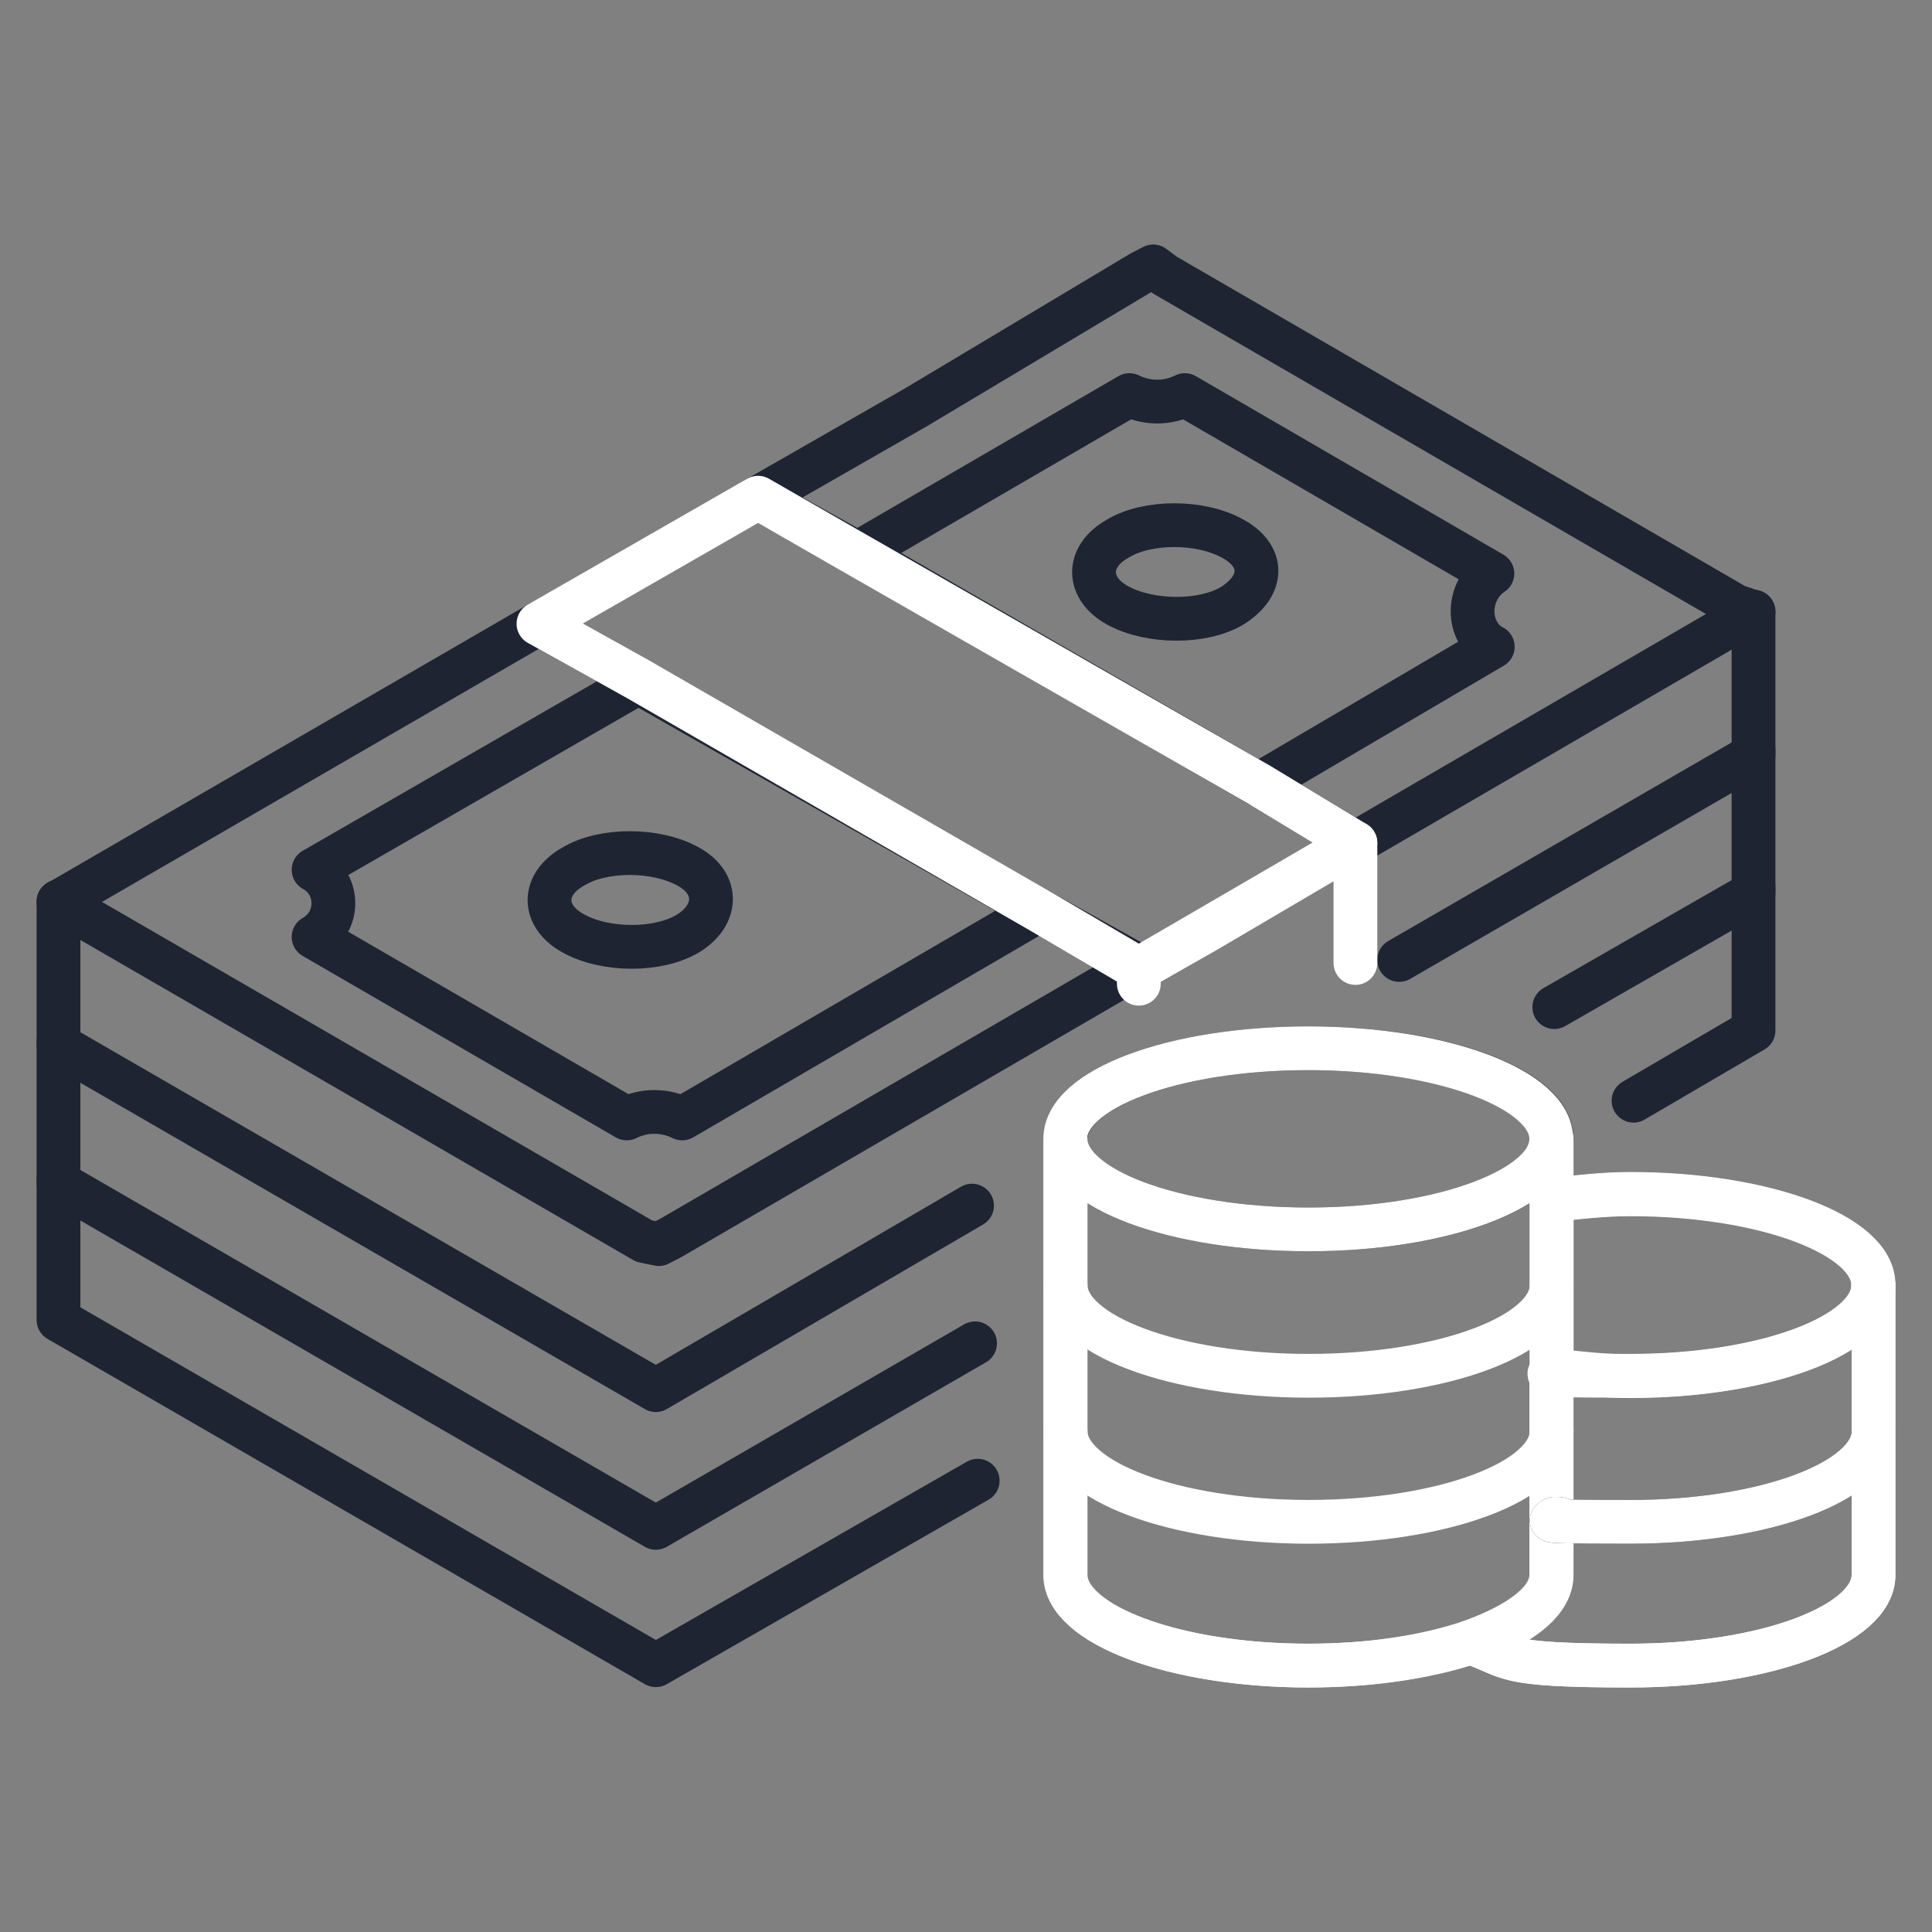
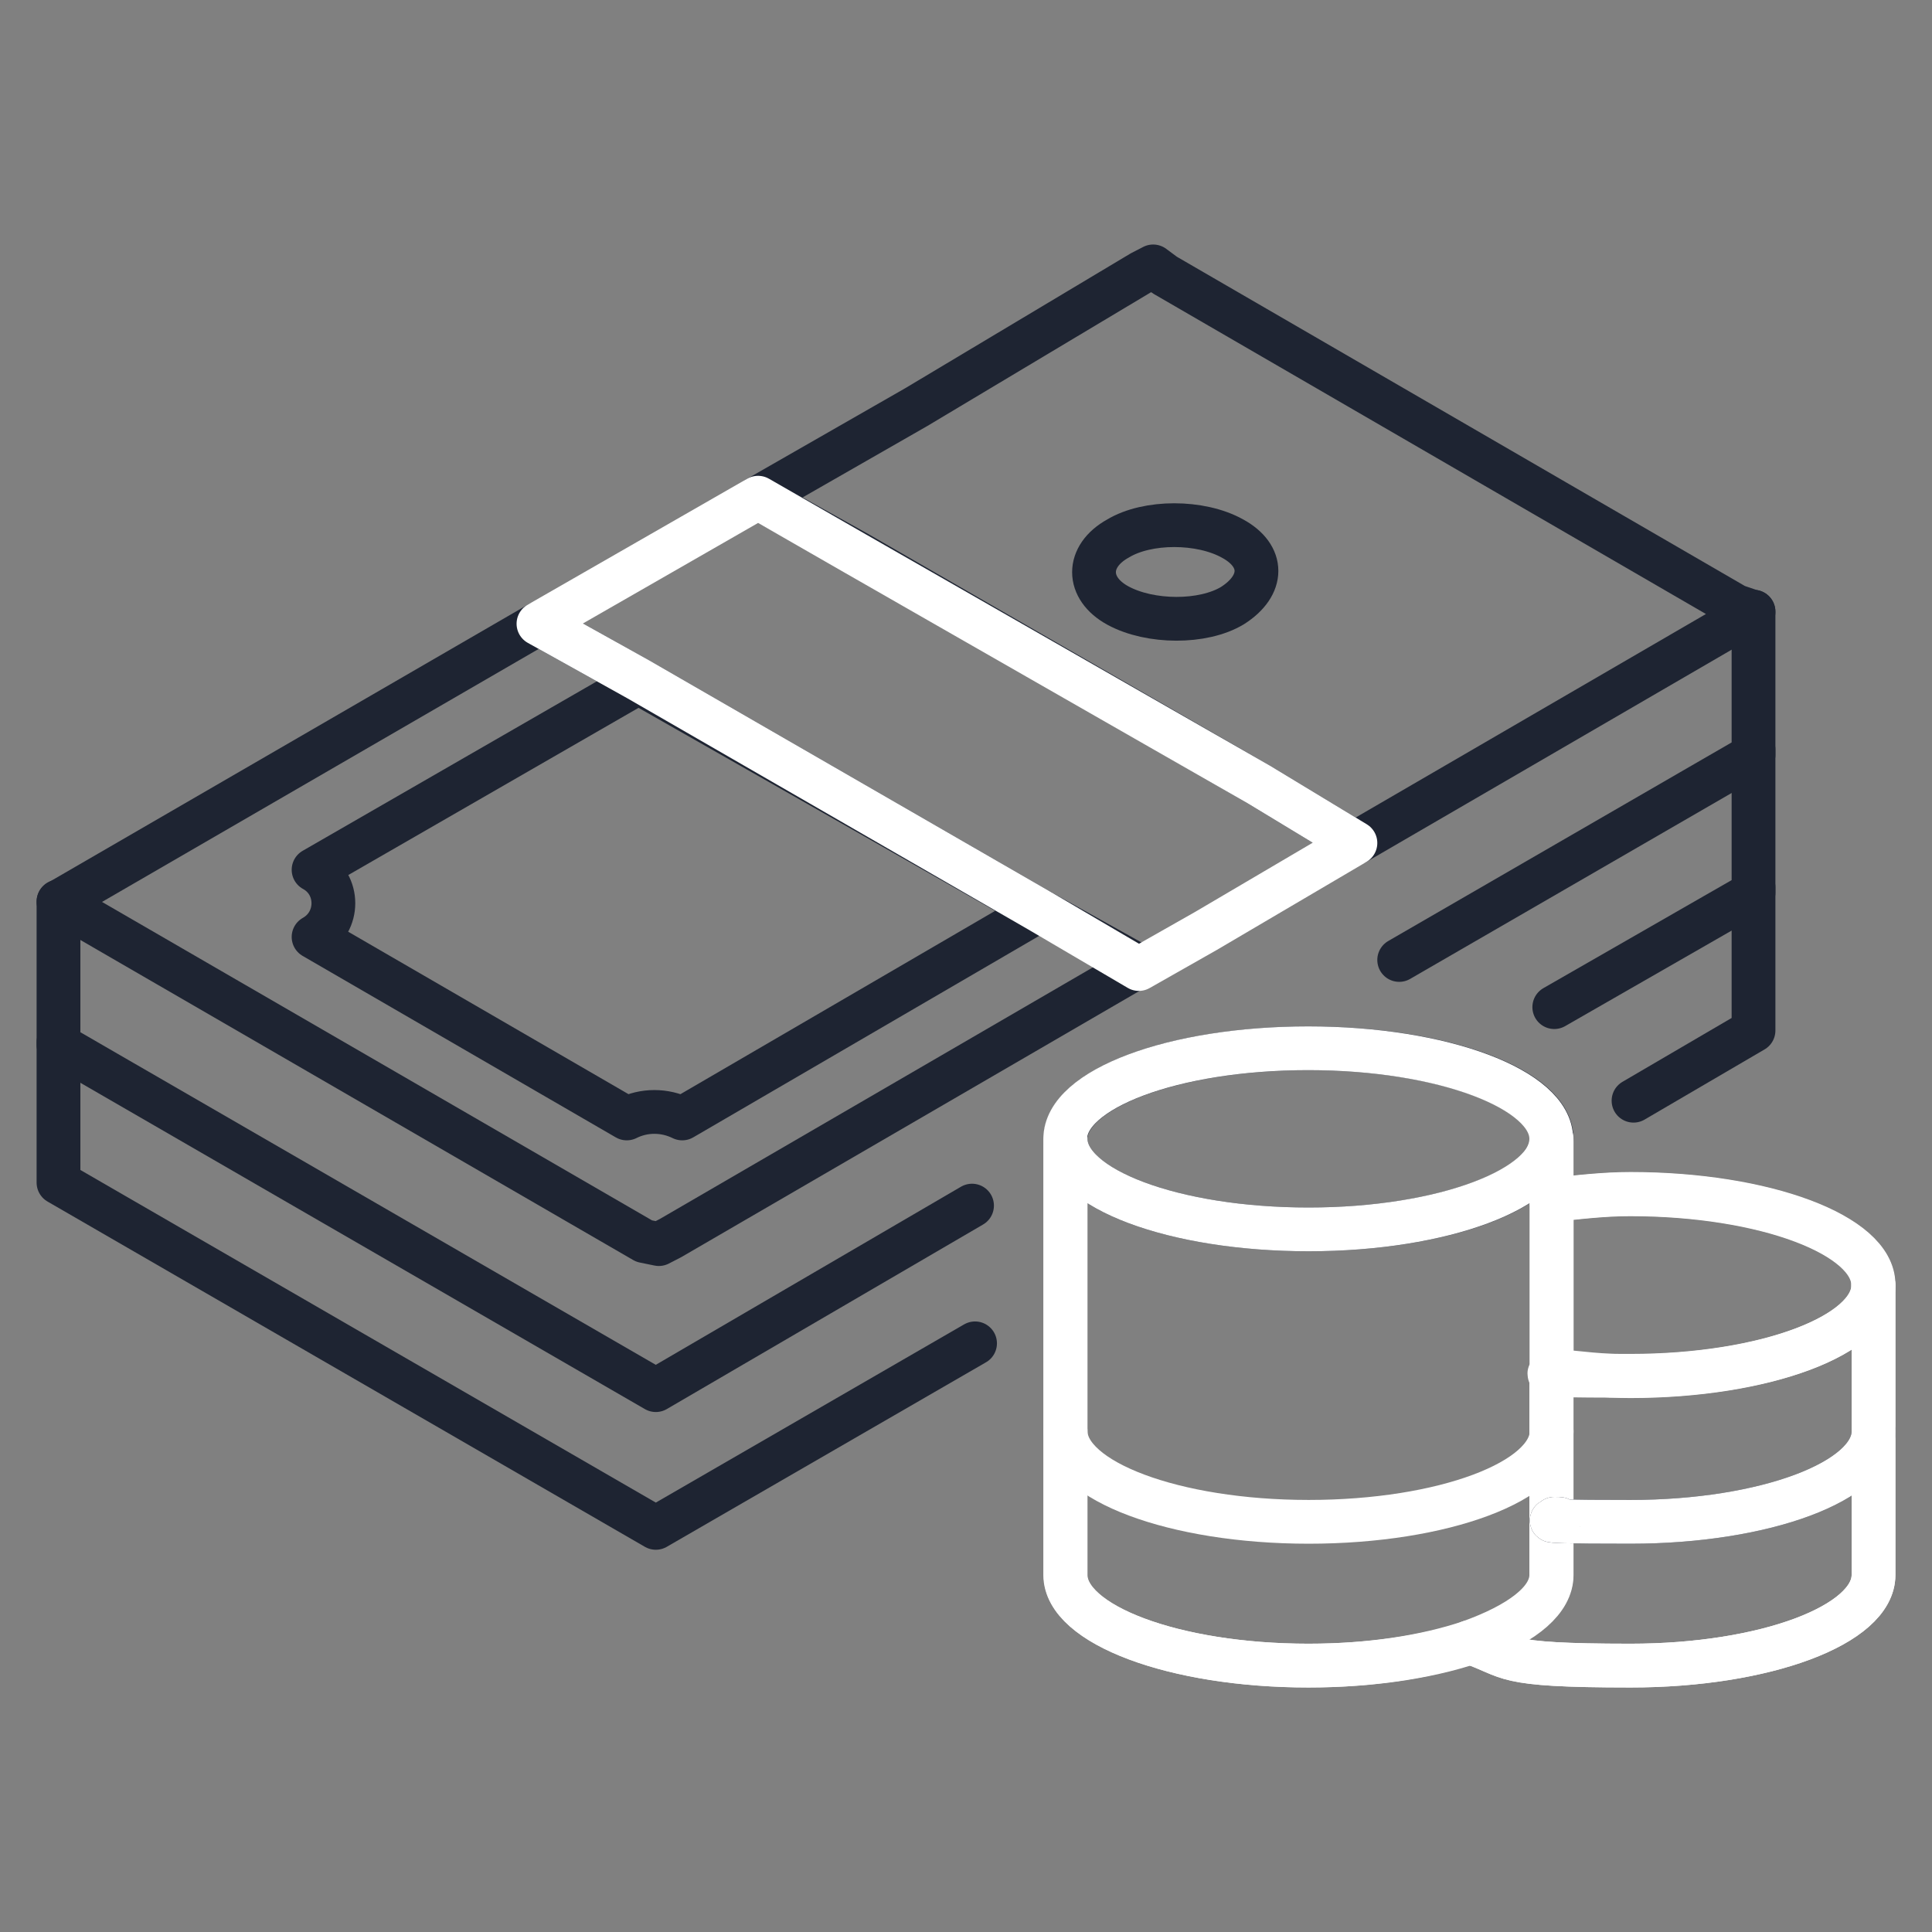
<svg xmlns="http://www.w3.org/2000/svg" id="Layer_1" version="1.1" viewBox="0 0 512 512">
  <rect x="0" y="0" width="512" height="512" fill="#808080" stroke="none" />
  <defs>
    <style>
      .st0 {
        stroke: #1e2432;
      }

      .st0, .st1 {
        fill: none;
        stroke-linecap: round;
        stroke-linejoin: round;
        stroke-width: 11.6px;
      }

      .st1 {
        stroke: #fff;
      }
    </style>
  </defs>
  <g>
    <ellipse class="st0" cx="346.8" cy="301.8" rx="64.4" ry="24" />
    <path class="st1" d="M411.2,301.8v115.6c0,13.2-28.7,24-64.4,24s-64.4-10.9-64.4-24v-115.6c0,13.2,28.7,24,64.4,24s64.4-10.9,64.4-24Z" />
    <path class="st1" d="M496.5,340.6c0,13.2-28.7,24-64.4,24s-14.7-.8-20.9-1.6v-45c7-.8,14-1.6,20.9-1.6,35.7,0,64.4,10.9,64.4,24h0Z" />
    <path class="st1" d="M496.5,340.6v76.8c0,13.2-28.7,24-64.4,24s-31-2.3-42.7-6.2c13.2-4.7,21.7-10.9,21.7-17.8v-54.3c7,.8,14,1.6,20.9,1.6,35.7,0,64.4-10.9,64.4-24h0Z" />
-     <path class="st1" d="M411.2,340.6c0,13.2-28.7,24-64.4,24s-64.4-10.9-64.4-24" />
    <path class="st1" d="M411.2,379.3c0,13.2-28.7,24-64.4,24s-64.4-10.9-64.4-24" />
    <path class="st0" d="M496.5,379.3c0,13.2-28.7,24-64.4,24s-13.2-.8-20.2-.8" />
  </g>
  <path class="st1" d="M496.5,340.6v76.8c0,13.2-28.7,24-64.4,24s-31-2.3-42.7-6.2c-11.6,3.9-26.4,6.2-42.7,6.2-35.7,0-64.4-10.9-64.4-24v-115.6c0-13.2,28.7-24,64.4-24s64.4,10.9,64.4,24-1.6,5.4-3.9,8.5c2.3-2.3,3.9-5.4,3.9-8.5v16.3c7-.8,14-1.6,20.9-1.6,35.7,0,64.4,10.9,64.4,24h0Z" />
  <path class="st1" d="M496.5,379.3c0,13.2-28.7,24-64.4,24s-13.2-.8-20.2-.8" />
  <path class="st0" d="M275.4,241.3l26.4,14.7-124.1,72.1-3.1,1.6-3.9-.8L19.4,241.3l-3.9-2.3,127.2-73.7,26.4,14.7,106.3,61.3Z" />
  <path class="st0" d="M464.7,162.1l-105.5,61.3-25.6-15.5-106.3-61.3-26.4-14.7,41.9-24,59.7-35.7,3.1-1.6,3.1,2.3,151.3,87.7,4.7,1.6Z" />
  <path class="st0" d="M275.4,241.3l-94.6,55.1c-4.7-2.3-10.1-2.3-14.7,0l-83-48.1c7-3.9,7-14,0-17.8l86.1-49.6,106.3,60.5Z" />
-   <path class="st0" d="M395.6,171.4l-62.1,36.5-106.3-61.3,72.1-41.9c4.7,2.3,10.1,2.3,14.7,0l81.5,47.3c-7,4.7-7,15.5,0,19.4Z" />
  <path class="st1" d="M359.2,223.4l-39.6,23.3-17.8,10.1-26.4-15.5-106.3-61.3-26.4-14.7,58.2-33.4,25.6,14.7,107.1,61.3,25.6,15.5Z" />
  <path class="st0" d="M326.6,142.7c-8.5-4.7-22.5-4.7-30.3,0-8.5,4.7-8.5,13.2,0,17.8s22.5,4.7,30.3,0c8.5-5.4,8.5-13.2,0-17.8" />
-   <path class="st0" d="M182.3,229.6c-8.5-4.7-22.5-4.7-30.3,0-8.5,4.7-8.5,13.2,0,17.8,8.5,4.7,22.5,4.7,30.3,0s8.5-13.2,0-17.8" />
  <path class="st0" d="M15.5,238.9v38l158.3,91.5,83.8-48.9" />
  <path class="st0" d="M370.8,254.4l93.9-54.3v-38" />
  <path class="st0" d="M15.5,276.2v37.2l158.3,91.5,84.6-48.9" />
  <path class="st0" d="M411.9,266.9l52.8-30.3v-38" />
-   <path class="st0" d="M15.5,312.6v37.2l158.3,91.5,85.3-48.9" />
  <path class="st0" d="M464.7,235.1v38l-31.8,18.6" />
-   <path class="st1" d="M301.8,260.7v-3.9l57.4-33.4v31.8" />
</svg>